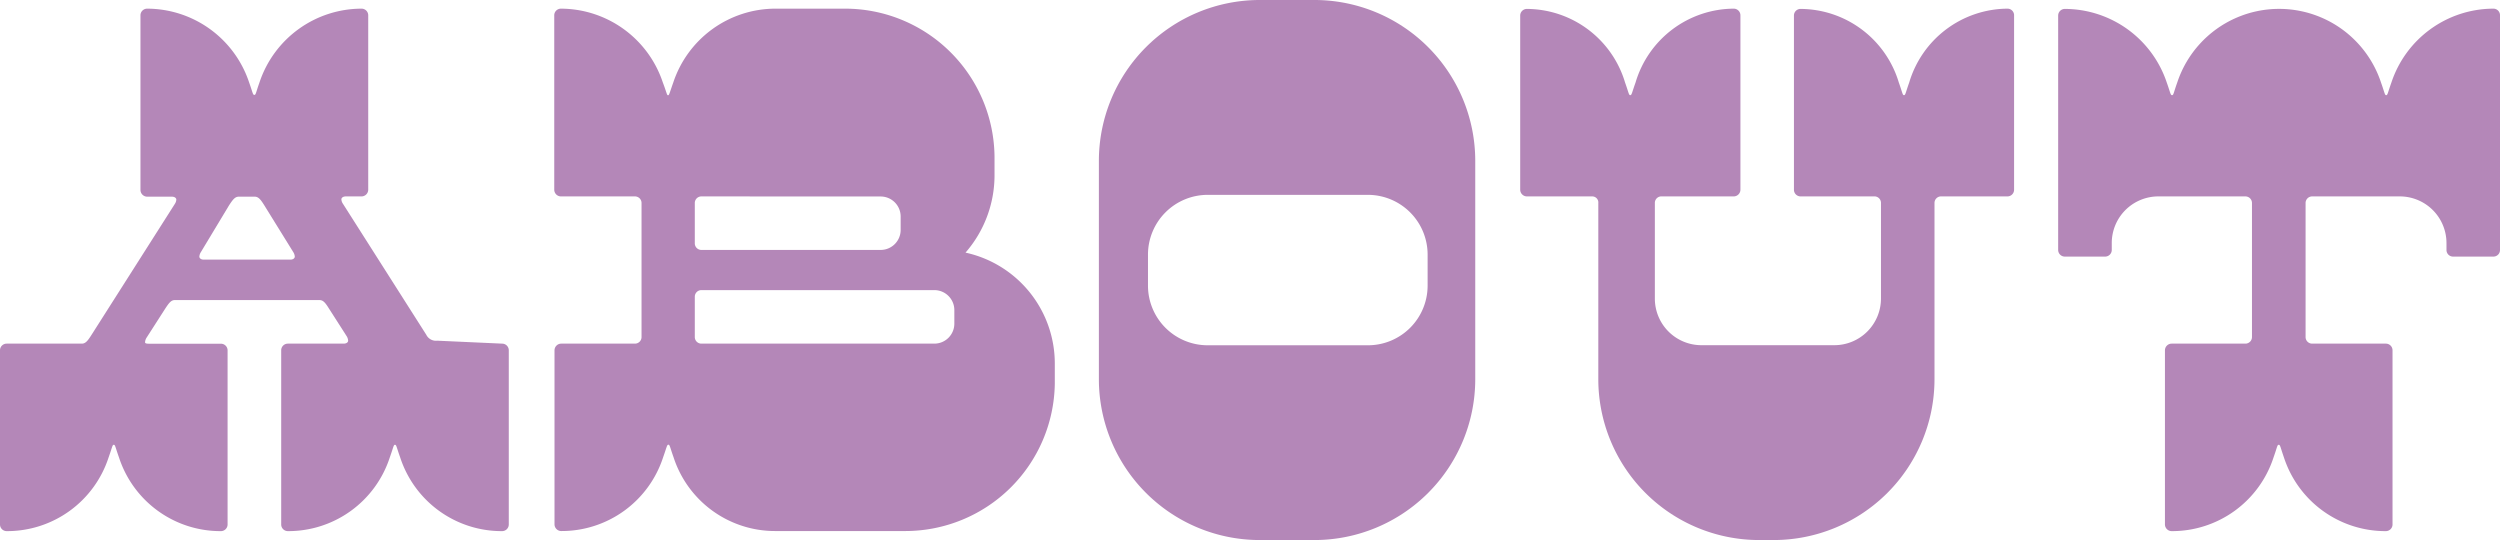
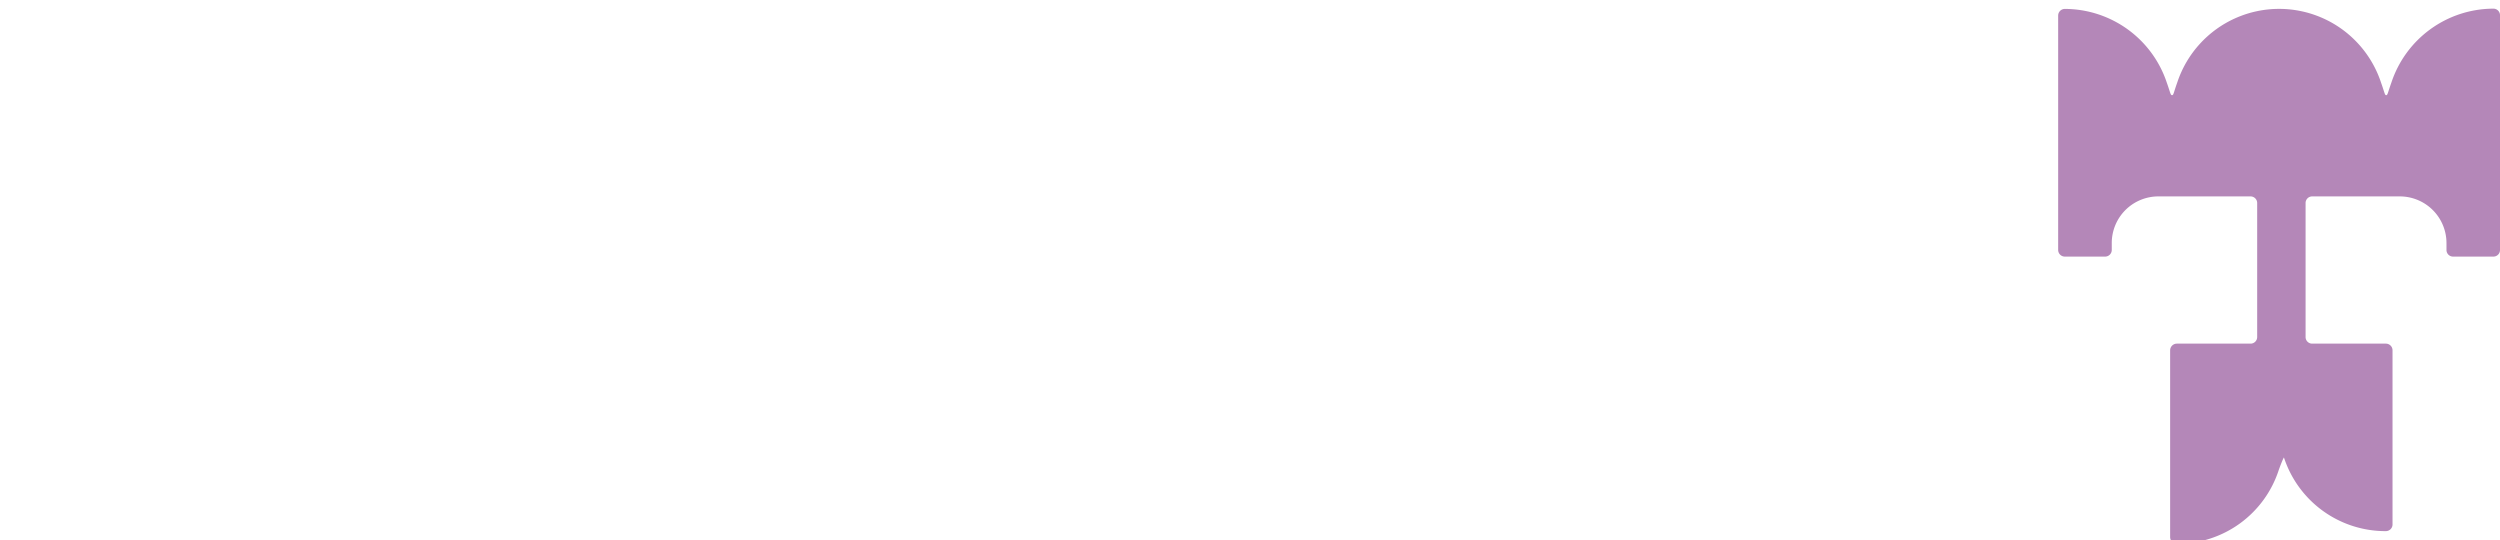
<svg xmlns="http://www.w3.org/2000/svg" viewBox="0 0 288.68 62.36">
  <defs>
    <style>.cls-1{fill:#b487b8;}</style>
  </defs>
  <g id="Layer_2" data-name="Layer 2">
-     <path class="cls-1" d="M58.75,40.46V60.55a.77.77,0,0,1-.77.78,12.32,12.32,0,0,1-11.77-8.51c-.43-1.2-.43-1.46-.6-1.46s-.17.26-.6,1.46a12.32,12.32,0,0,1-11.77,8.51.77.77,0,0,1-.77-.78V40.46a.77.77,0,0,1,.77-.78h6.44c.35,0,.52-.17.52-.34a1.11,1.11,0,0,0-.17-.52L38,35.65c-.43-.69-.68-1-1.11-1H20.18c-.43,0-.68.35-1.11,1L16.92,39a1.11,1.11,0,0,0-.17.52c0,.17.26.17.6.17h8.16a.77.77,0,0,1,.77.78V60.55a.77.77,0,0,1-.77.78,12.32,12.32,0,0,1-11.77-8.51c-.43-1.2-.43-1.46-.6-1.46s-.17.26-.6,1.46A12.32,12.32,0,0,1,.77,61.33.77.77,0,0,1,0,60.55V40.46a.77.77,0,0,1,.77-.78H9.45c.43,0,.69-.34,1.11-1l9.62-15.12a1,1,0,0,0,.18-.51c0-.17-.18-.34-.52-.34H17a.78.78,0,0,1-.78-.78V1.8A.77.77,0,0,1,17,1a12.44,12.44,0,0,1,11.76,8.5c.43,1.21.43,1.46.61,1.46s.17-.25.6-1.46A12.44,12.44,0,0,1,41.74,1a.77.77,0,0,1,.78.77V21.9a.78.78,0,0,1-.78.78h-1.8c-.34,0-.52.17-.52.34a1,1,0,0,0,.18.51l9.62,15.12a1.25,1.25,0,0,0,1.28.69l7.48.34A.77.77,0,0,1,58.75,40.46ZM23.19,29.12a1.1,1.1,0,0,0-.17.51c0,.17.17.35.51.35h10c.34,0,.51-.18.51-.35a1.1,1.1,0,0,0-.17-.51l-3.35-5.41c-.43-.69-.69-1-1.11-1H27.57c-.43,0-.69.34-1.12,1Z" />
-     <path class="cls-1" d="M121.8,42v2.32a17.27,17.27,0,0,1-17.26,17h-15a12.32,12.32,0,0,1-11.76-8.51c-.43-1.2-.43-1.46-.6-1.46s-.18.26-.61,1.46a12.32,12.32,0,0,1-11.76,8.51.78.78,0,0,1-.78-.78V40.46a.78.78,0,0,1,.78-.78h8.5a.76.76,0,0,0,.77-.77V23.45a.76.76,0,0,0-.77-.77h-8.5A.78.78,0,0,1,64,21.9V1.8A.77.77,0,0,1,64.77,1a12.44,12.44,0,0,1,11.76,8.5C77,10.74,77,11,77.14,11s.17-.25.6-1.46A12.44,12.44,0,0,1,89.5,1h8.08a17.26,17.26,0,0,1,17.26,17.26v2.07a13.59,13.59,0,0,1-3.35,8.84A13.11,13.11,0,0,1,121.8,42ZM81,22.68a.76.76,0,0,0-.77.77v4.64a.76.76,0,0,0,.77.77h20.7A2.31,2.31,0,0,0,104,26.54V25a2.31,2.31,0,0,0-2.32-2.31Zm26.89,17a2.31,2.31,0,0,0,2.31-2.32V35.82a2.31,2.31,0,0,0-2.31-2.32H81a.76.76,0,0,0-.77.77v4.64a.76.76,0,0,0,.77.77Z" />
-     <path class="cls-1" d="M151.8,0a18.58,18.58,0,0,1,18.55,18.55V43.8A18.58,18.58,0,0,1,151.8,62.36h-6.36A18.58,18.58,0,0,1,126.89,43.8V18.55A18.58,18.58,0,0,1,145.44,0ZM132.56,29.38V33a6.89,6.89,0,0,0,6.87,6.87H158A6.89,6.89,0,0,0,164.85,33v-3.6A6.9,6.9,0,0,0,158,22.5H139.43A6.9,6.9,0,0,0,132.56,29.38Z" />
-     <path class="cls-1" d="M232.57,1.8V21.9a.77.77,0,0,1-.77.78h-7.73a.76.76,0,0,0-.69.77V43.8a18.58,18.58,0,0,1-18.55,18.56h-1.72A18.58,18.58,0,0,1,184.56,43.8V23.45a.7.7,0,0,0-.69-.77h-7.55a.78.78,0,0,1-.78-.78V1.8a.77.77,0,0,1,.78-.77,11.9,11.9,0,0,1,11.33,8.5c.43,1.21.43,1.46.6,1.46s.18-.25.61-1.46A11.9,11.9,0,0,1,200.19,1a.77.77,0,0,1,.78.77V21.9a.78.78,0,0,1-.78.78h-8.41a.75.75,0,0,0-.69.77v11a5.38,5.38,0,0,0,5.41,5.41h15.29a5.39,5.39,0,0,0,5.41-5.41v-11a.75.75,0,0,0-.69-.77h-8.59a.77.77,0,0,1-.77-.78V1.8a.76.76,0,0,1,.77-.77,11.91,11.91,0,0,1,11.34,8.5c.43,1.21.43,1.46.6,1.46s.17-.25.6-1.46A11.92,11.92,0,0,1,231.8,1,.76.76,0,0,1,232.57,1.8Z" />
-     <path class="cls-1" d="M288.68,1.8V28.86a.76.76,0,0,1-.77.77h-4.64a.76.76,0,0,1-.77-.77v-.77a5.39,5.39,0,0,0-5.41-5.41H267a.76.76,0,0,0-.77.77V38.91a.76.76,0,0,0,.77.77h8.5a.77.77,0,0,1,.77.78V60.55a.77.77,0,0,1-.77.78,12.33,12.33,0,0,1-11.77-8.51c-.42-1.2-.42-1.46-.6-1.46s-.17.26-.6,1.46a12.32,12.32,0,0,1-11.76,8.51.78.78,0,0,1-.78-.78V40.46a.78.78,0,0,1,.78-.78h8.5a.76.76,0,0,0,.77-.77V23.45a.76.76,0,0,0-.77-.77H249.26a5.38,5.38,0,0,0-5.41,5.41v.77a.77.77,0,0,1-.78.77h-4.63a.77.77,0,0,1-.78-.77V1.8a.77.77,0,0,1,.78-.77,12.44,12.44,0,0,1,11.76,8.5c.43,1.21.43,1.46.61,1.46s.17-.25.6-1.46a12.39,12.39,0,0,1,23.53,0c.43,1.21.43,1.46.6,1.46s.17-.25.6-1.46A12.44,12.44,0,0,1,287.91,1,.76.76,0,0,1,288.68,1.8Z" />
+     <path class="cls-1" d="M288.68,1.8V28.86a.76.76,0,0,1-.77.77h-4.64a.76.76,0,0,1-.77-.77v-.77a5.39,5.39,0,0,0-5.41-5.41H267a.76.76,0,0,0-.77.77V38.91a.76.76,0,0,0,.77.77h8.5a.77.77,0,0,1,.77.78V60.55a.77.77,0,0,1-.77.78,12.33,12.33,0,0,1-11.77-8.51s-.17.26-.6,1.46a12.32,12.32,0,0,1-11.76,8.51.78.78,0,0,1-.78-.78V40.46a.78.78,0,0,1,.78-.78h8.5a.76.76,0,0,0,.77-.77V23.45a.76.76,0,0,0-.77-.77H249.26a5.38,5.38,0,0,0-5.41,5.41v.77a.77.77,0,0,1-.78.77h-4.63a.77.77,0,0,1-.78-.77V1.8a.77.77,0,0,1,.78-.77,12.44,12.44,0,0,1,11.76,8.5c.43,1.21.43,1.46.61,1.46s.17-.25.6-1.46a12.39,12.39,0,0,1,23.53,0c.43,1.21.43,1.46.6,1.46s.17-.25.6-1.46A12.44,12.44,0,0,1,287.91,1,.76.76,0,0,1,288.68,1.8Z" />
  </g>
</svg>